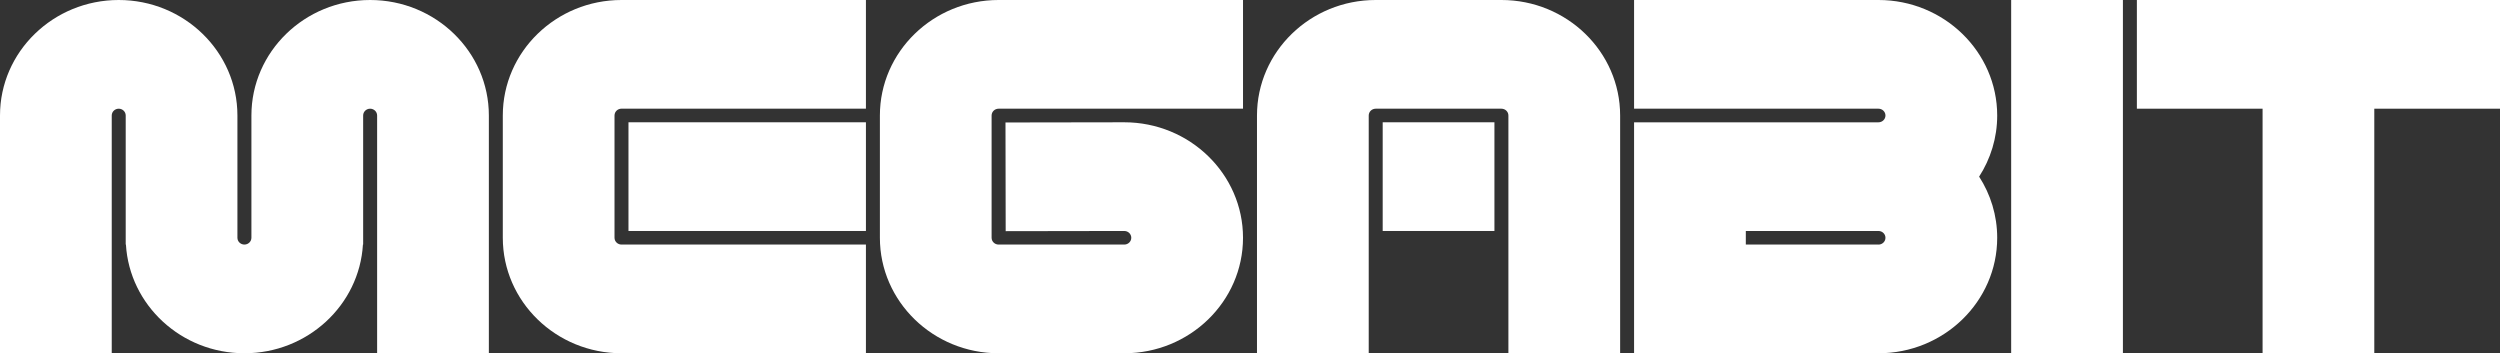
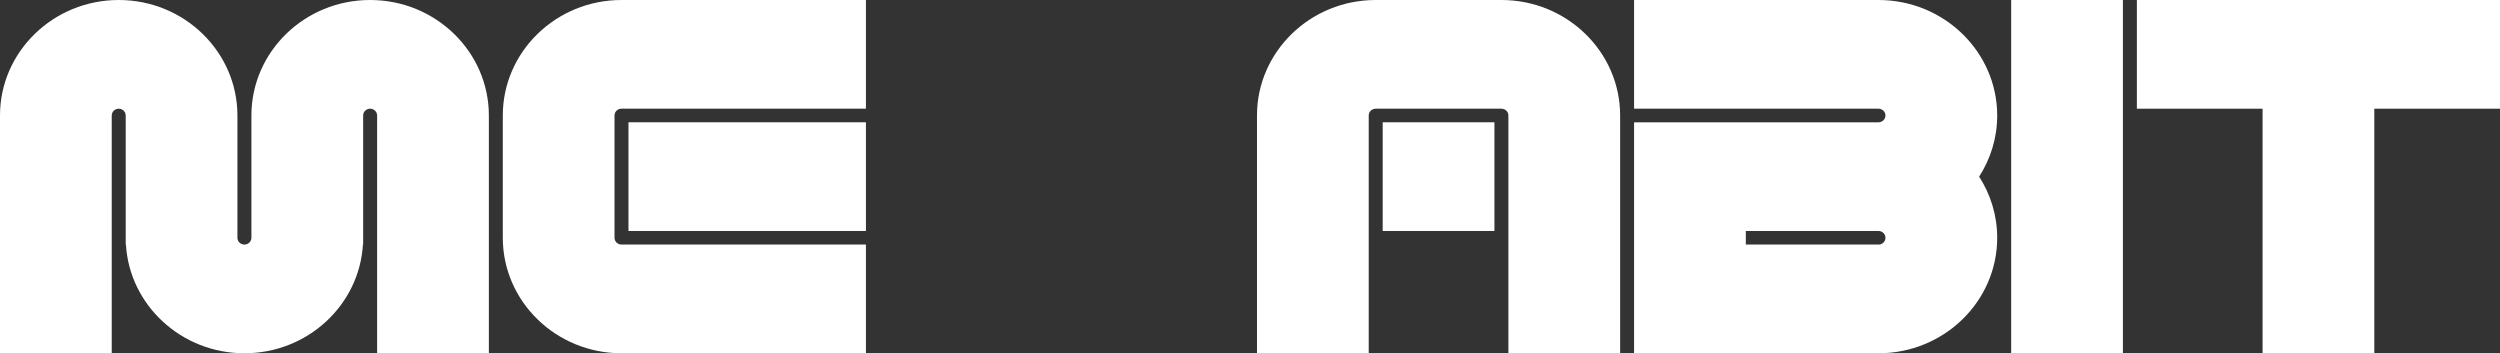
<svg xmlns="http://www.w3.org/2000/svg" width="92" height="13" viewBox="0 0 92 13" fill="none">
  <rect x="0" y="0" width="92" height="13" fill="#333333" stroke="none" />
  <g clip-path="url(#clip0_3875_6758)">
    <path d="M18.503 4.25V8.75C18.503 11.094 20.462 13 22.871 13H31.866V9H22.871C22.73 9 22.614 8.887 22.614 8.75V4.25C22.614 4.112 22.73 3.999 22.871 3.999H31.866V0H22.871C20.462 0 18.503 1.906 18.503 4.25Z" fill="white" />
    <path d="M13.62 0C11.211 0 9.252 1.906 9.252 4.25V8.75C9.252 8.888 9.136 9 8.994 9C8.853 9 8.737 8.888 8.737 8.75V4.25C8.737 1.906 6.778 0 4.369 0C1.96 0 0 1.906 0 4.25V13H4.112V4.25C4.112 4.112 4.227 4 4.369 4C4.511 4 4.626 4.112 4.626 4.25V9H4.634C4.767 11.228 6.672 13 8.995 13C11.317 13 13.223 11.228 13.356 9H13.364V4.25C13.364 4.112 13.479 4 13.621 4C13.762 4 13.878 4.112 13.878 4.25V13H17.99V4.25C17.99 1.906 16.03 0 13.621 0H13.62Z" fill="white" />
    <path d="M31.866 4.5H23.128V8.5H31.866V4.5Z" fill="white" />
-     <path d="M32.38 4.25V8.75C32.38 11.094 34.34 13 36.748 13H41.374C43.783 13 45.743 11.094 45.743 8.75C45.743 6.406 43.783 4.5 41.371 4.5L37.002 4.507L37.009 8.507L41.374 8.5C41.516 8.5 41.631 8.612 41.631 8.75C41.631 8.888 41.516 9 41.374 9H36.748C36.607 9 36.491 8.888 36.491 8.75V4.25C36.491 4.112 36.607 4 36.748 4H45.743V0H36.748C34.34 0 32.38 1.906 32.38 4.25Z" fill="white" />
    <path d="M69.128 0H60.134V4H69.128C69.27 4 69.385 4.113 69.385 4.25C69.385 4.388 69.27 4.501 69.128 4.501H60.134V13H69.128C71.537 13 73.497 11.094 73.497 8.751C73.497 7.924 73.253 7.153 72.832 6.5C73.253 5.848 73.497 5.076 73.497 4.25C73.497 1.907 71.537 0 69.128 0V0ZM69.128 9H64.246V8.5H69.128C69.27 8.5 69.385 8.613 69.385 8.751C69.385 8.888 69.27 9.001 69.128 9.001V9Z" fill="white" />
-     <path d="M78.123 0H74.011V13H78.123V0Z" fill="white" />
+     <path d="M78.123 0H74.011V13H78.123Z" fill="white" />
    <path d="M55.252 0H50.626C48.217 0 46.257 1.906 46.257 4.25V13H50.369V4.25C50.369 4.112 50.484 4 50.626 4H55.252C55.394 4 55.509 4.112 55.509 4.25V13H59.621V4.25C59.621 1.906 57.661 0 55.252 0H55.252Z" fill="white" />
    <path d="M54.995 4.5H50.883V8.5H54.995V4.5Z" fill="white" />
    <path d="M78.637 0V4H83.263V13H87.374V4H92V0H78.637Z" fill="white" />
  </g>
  <defs>
    <clipPath id="clip0_3875_6758">
      <rect width="92" height="13" fill="white" />
    </clipPath>
  </defs>
</svg>